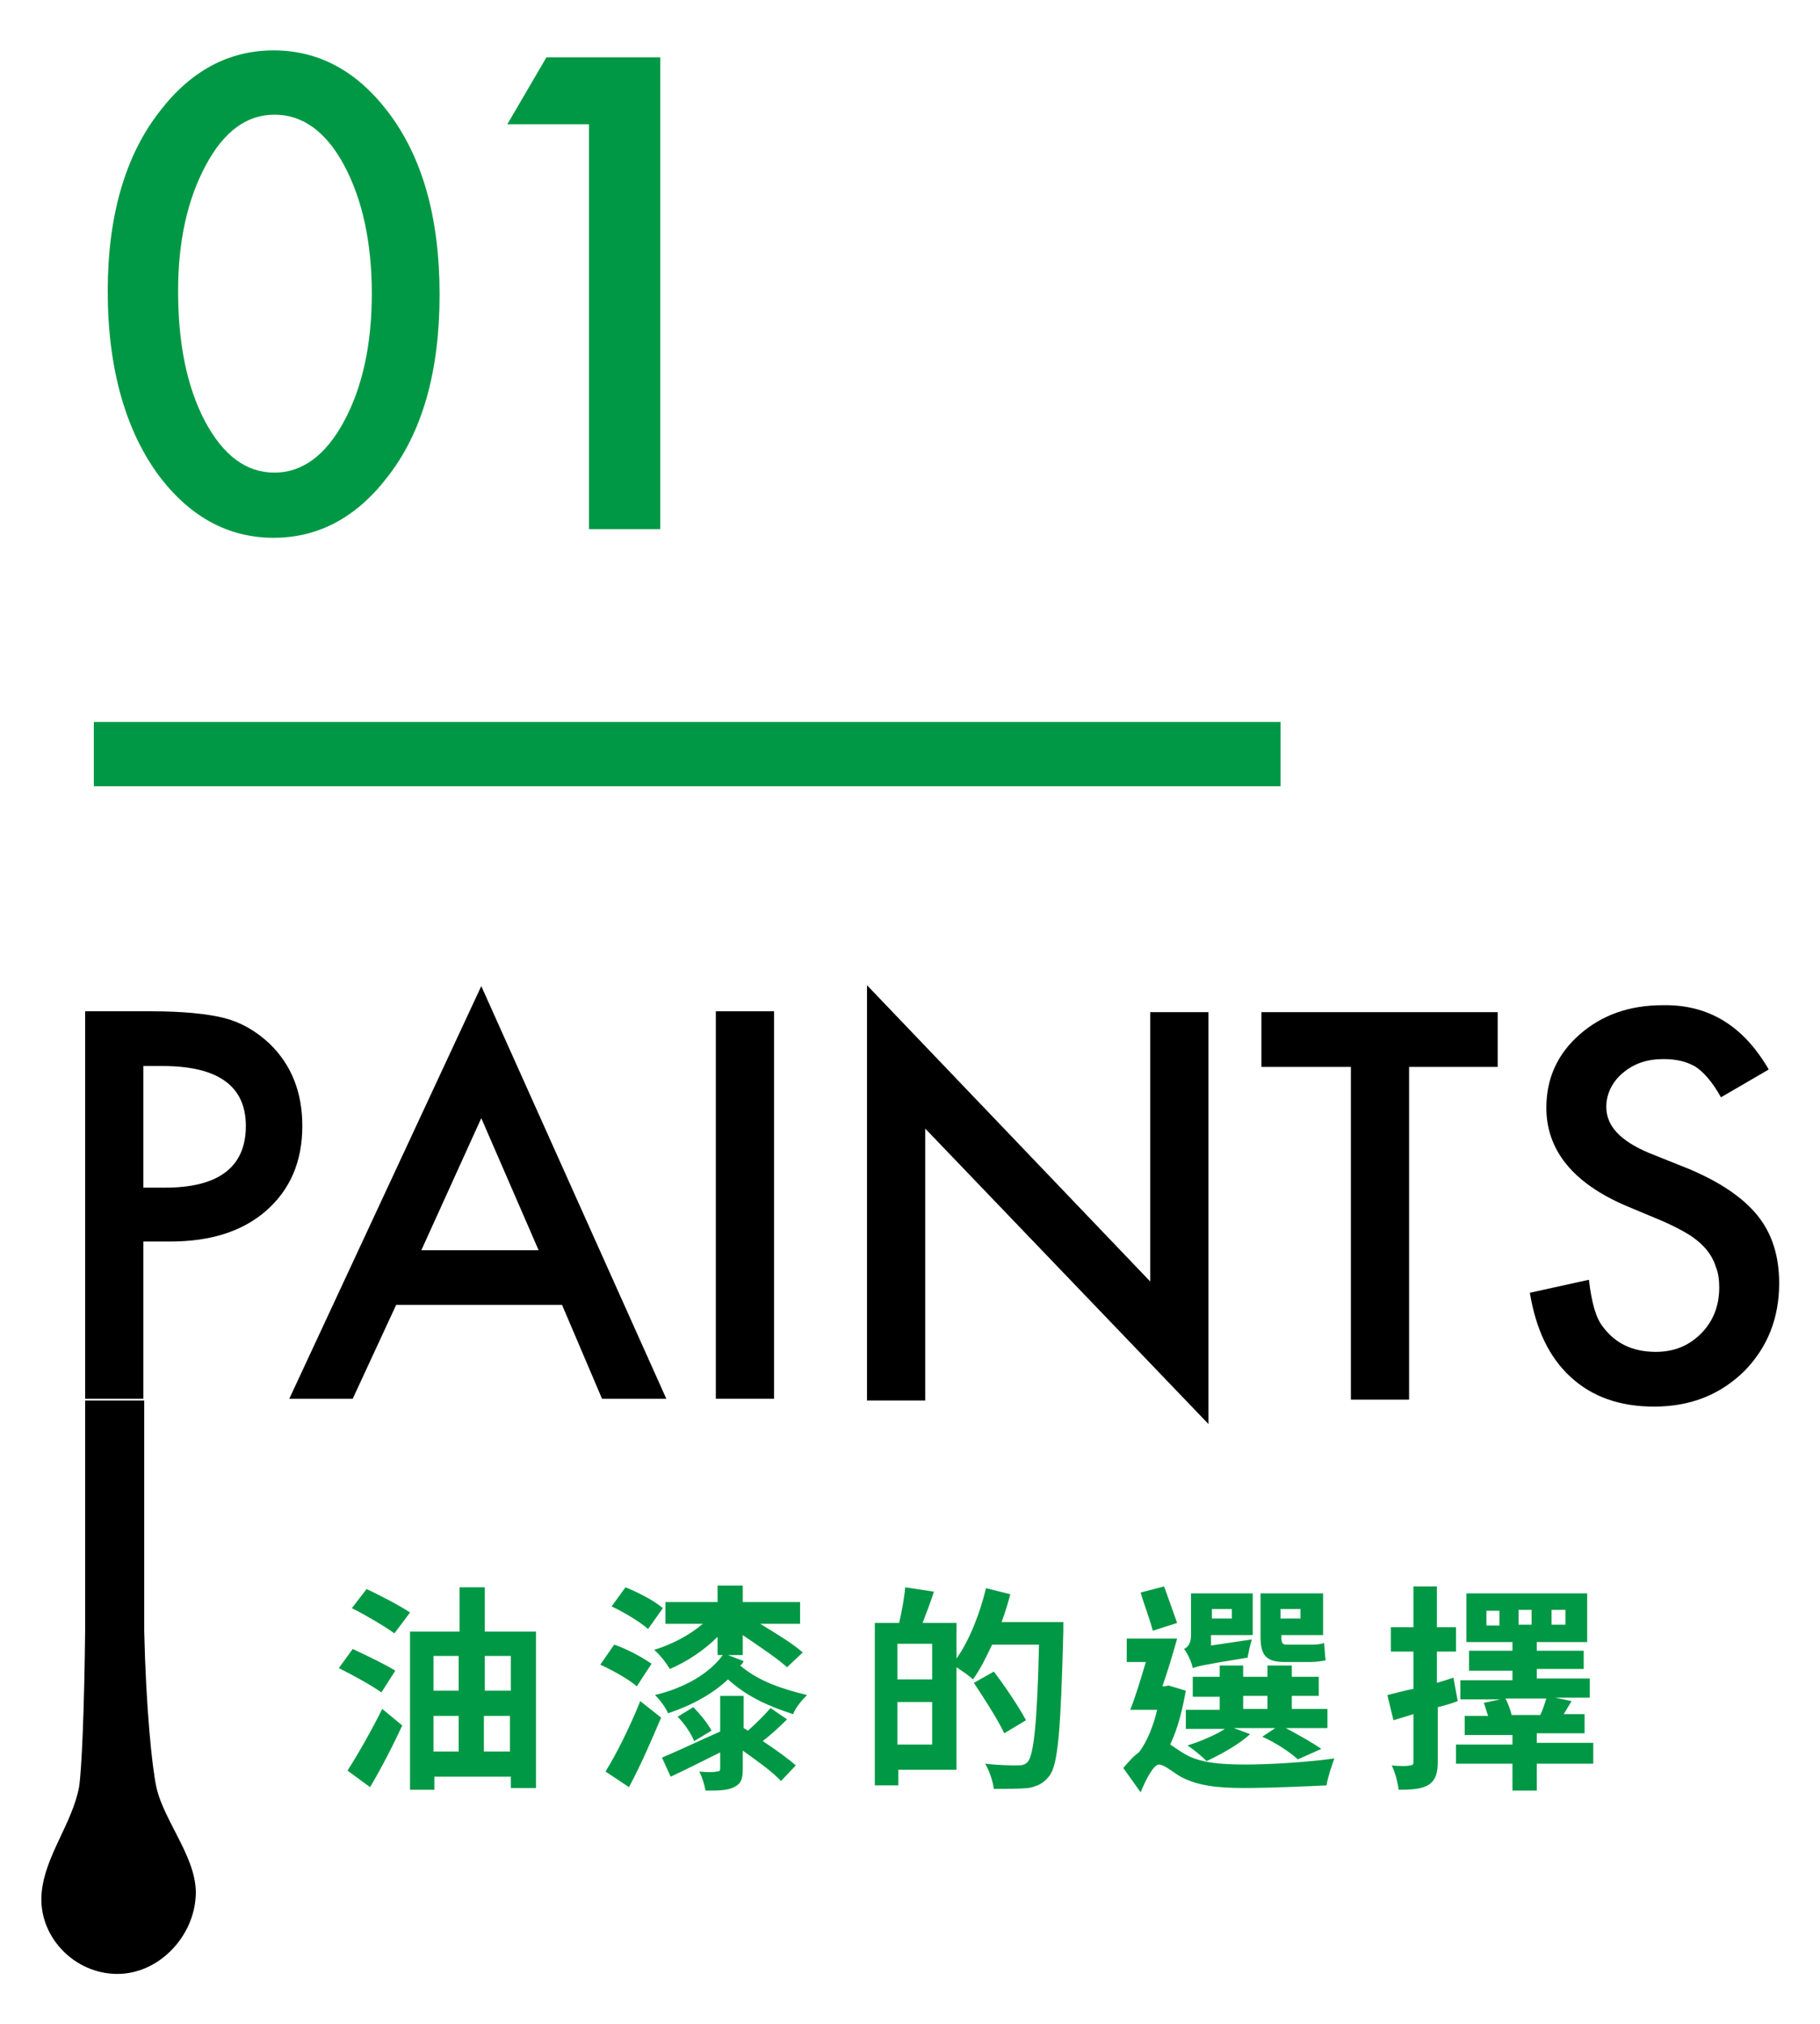
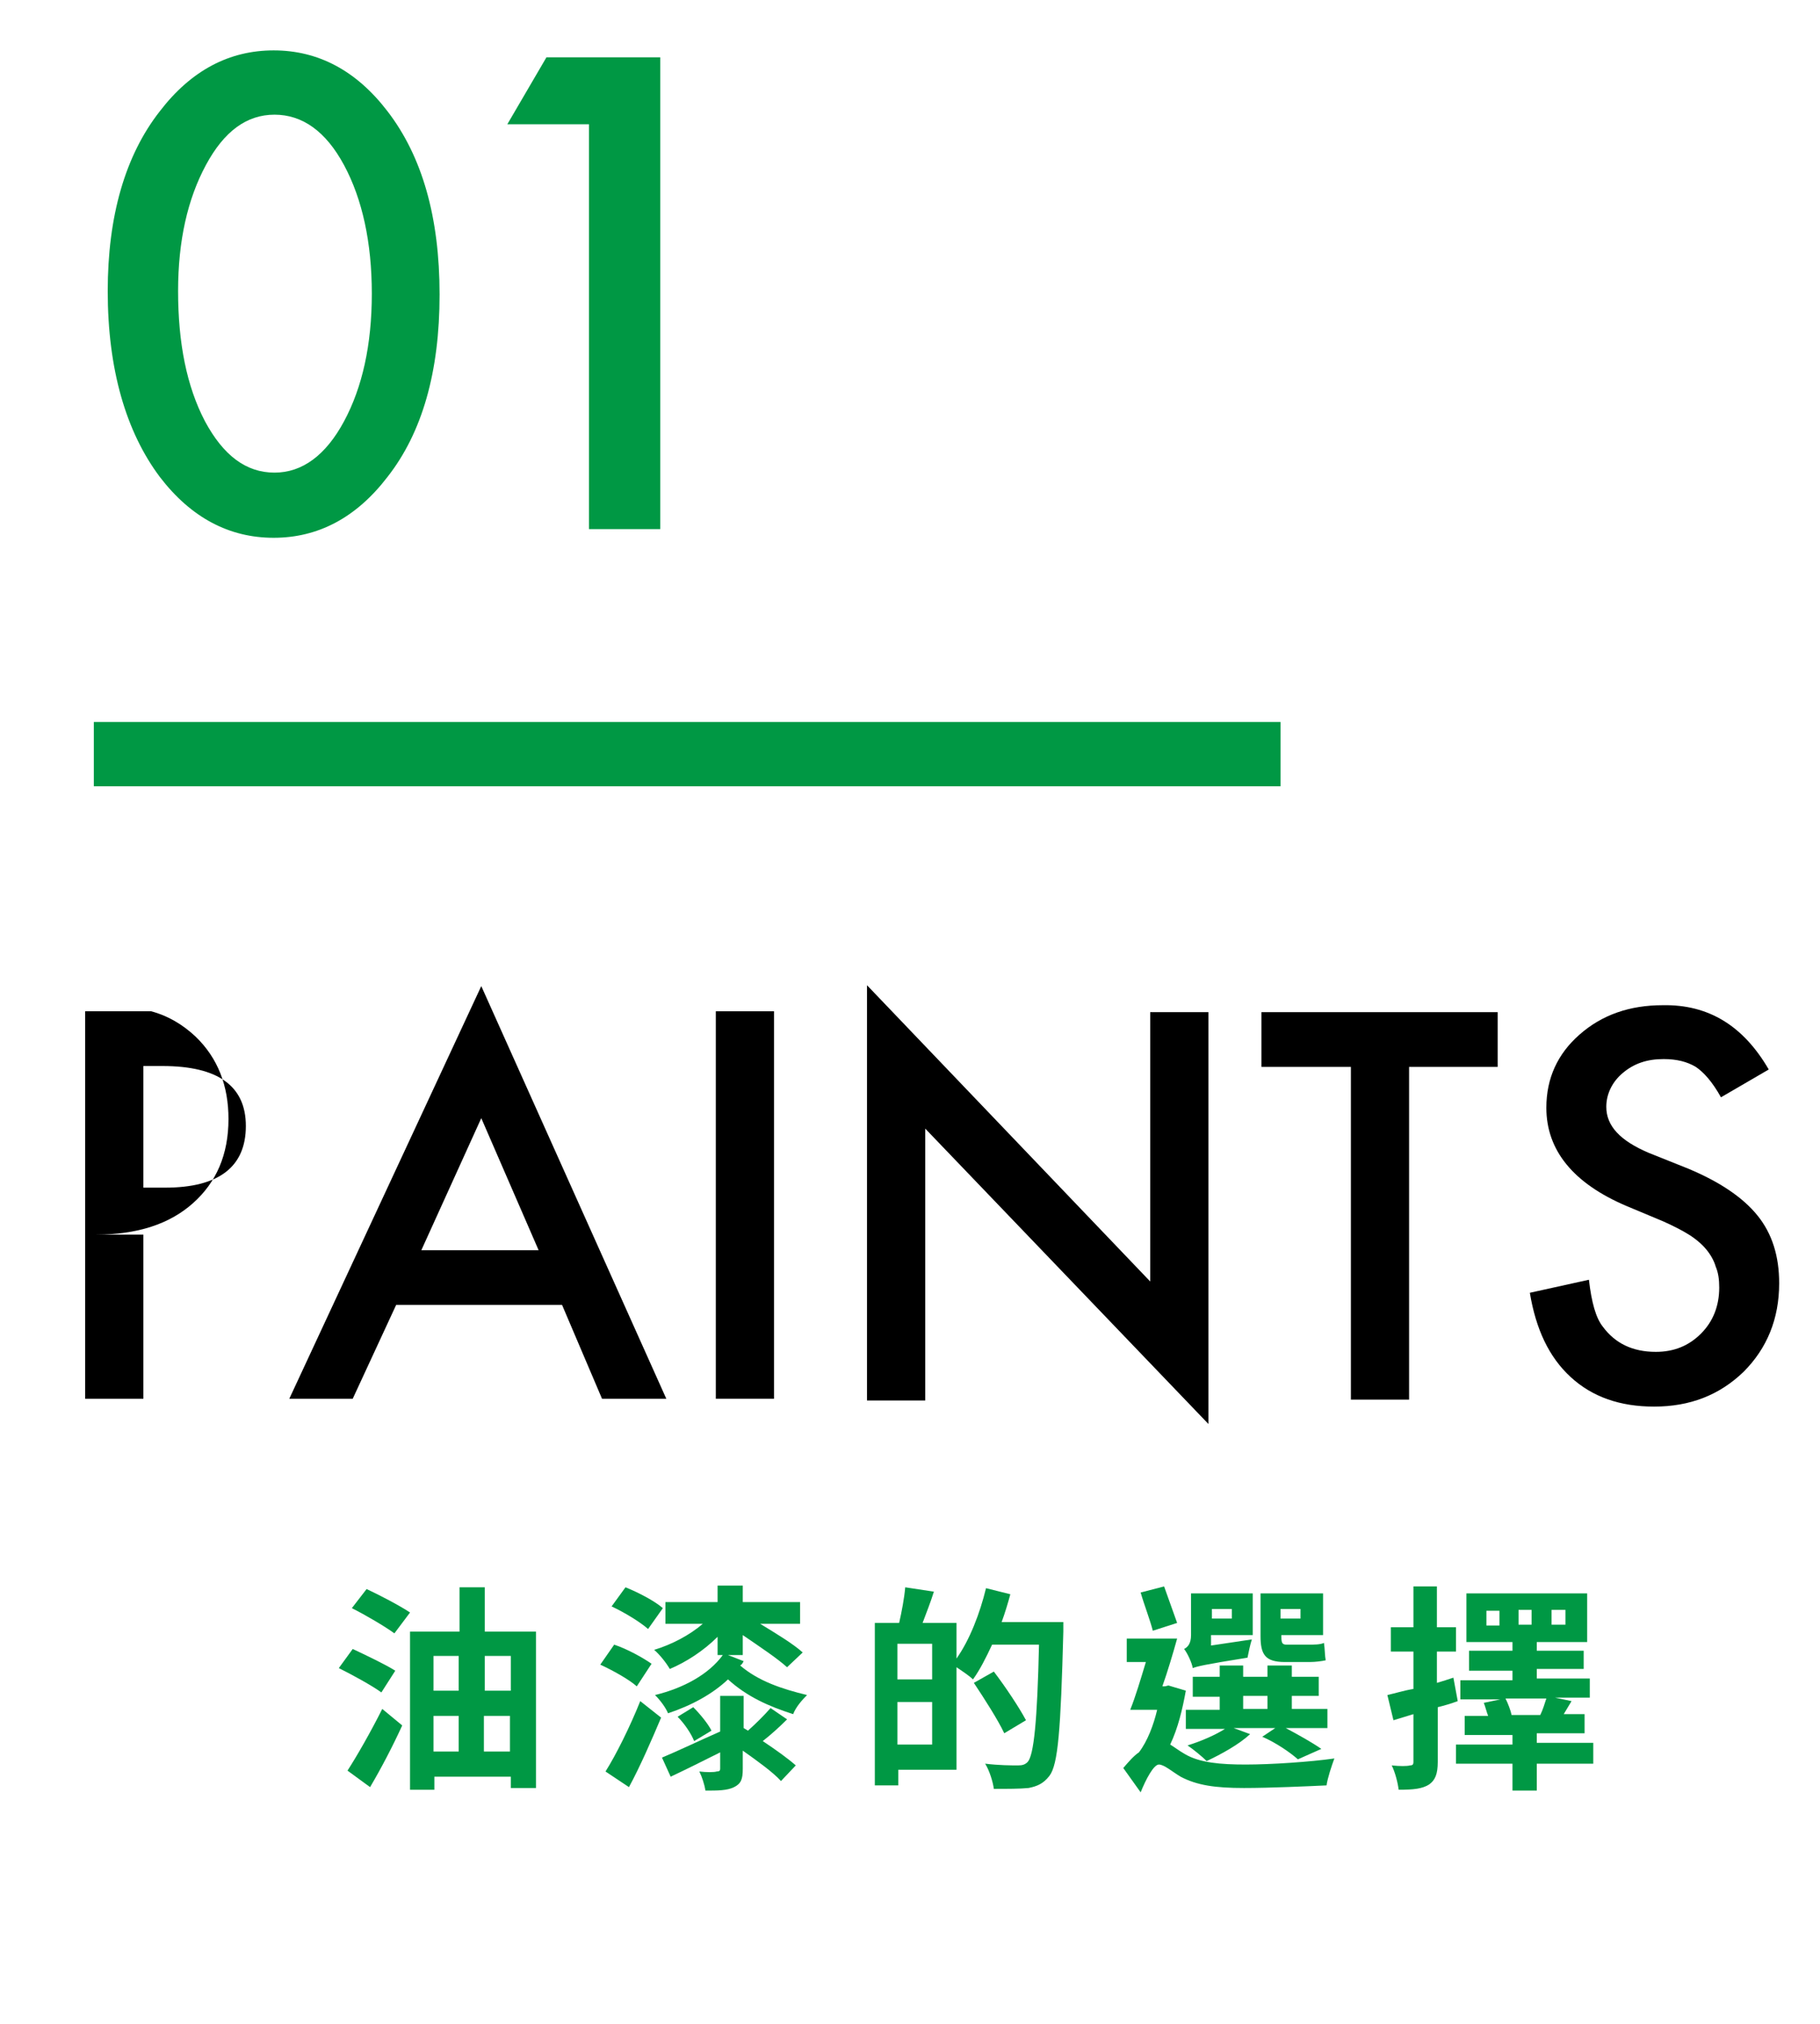
<svg xmlns="http://www.w3.org/2000/svg" version="1.1" id="圖層_1" x="0px" y="0px" width="209.5px" height="233px" viewBox="0 0 209.5 233" style="enable-background:new 0 0 209.5 233;" xml:space="preserve">
  <style type="text/css">
	.st0{fill:#009844;}
	.st1{fill-rule:evenodd;clip-rule:evenodd;}
</style>
  <g>
    <g>
      <g>
        <path class="st0" d="M12.4,33.5c0-8.6,2-15.6,6-20.7c3.6-4.7,8-7,13.1-7s9.5,2.3,13.1,7c4,5.2,6,12.2,6,21.1c0,8.9-2,15.9-6,21     c-3.6,4.7-8,7-13.1,7c-5.1,0-9.5-2.3-13.1-7C14.5,49.7,12.4,42.5,12.4,33.5z M20.5,33.5c0,6,1,11,3.1,15c2.1,3.9,4.7,5.9,8,5.9     c3.2,0,5.9-2,8-5.9c2.1-3.9,3.2-8.8,3.2-14.7c0-5.9-1.1-10.9-3.2-14.8c-2.1-3.9-4.8-5.8-8-5.8c-3.2,0-5.8,1.9-7.9,5.8     C21.6,22.9,20.5,27.7,20.5,33.5z" />
        <path class="st0" d="M67.8,14.3h-9.4l4.5-7.7H76v54.3h-8.2V14.3z" />
      </g>
      <rect x="10.8" y="83.1" class="st0" width="136.6" height="7.4" />
    </g>
    <g>
-       <path class="st1" d="M18,205.7c-0.5-2.3-1.2-9.1-1.4-18v-26.5H9.8v26.5c-0.1,9.2-0.4,16.1-0.7,18c-0.8,4.2-3.9,7.9-4.3,12.1    c-0.5,5,3.7,9.4,8.7,9.4c4.7,0,8.6-4.1,9-8.6C23,214.2,18.9,209.8,18,205.7z" />
      <g>
-         <path d="M16.5,142.9v18.1H9.8v-44.6h7.6c3.7,0,6.6,0.3,8.5,0.8c1.9,0.5,3.6,1.5,5.1,2.9c2.6,2.5,3.8,5.7,3.8,9.5     c0,4.1-1.4,7.3-4.1,9.7c-2.7,2.4-6.4,3.6-11.1,3.6H16.5z M16.5,136.7H19c6.2,0,9.3-2.4,9.3-7.1c0-4.6-3.2-6.9-9.6-6.9h-2.2V136.7     z" />
+         <path d="M16.5,142.9v18.1H9.8v-44.6h7.6c1.9,0.5,3.6,1.5,5.1,2.9c2.6,2.5,3.8,5.7,3.8,9.5     c0,4.1-1.4,7.3-4.1,9.7c-2.7,2.4-6.4,3.6-11.1,3.6H16.5z M16.5,136.7H19c6.2,0,9.3-2.4,9.3-7.1c0-4.6-3.2-6.9-9.6-6.9h-2.2V136.7     z" />
        <path d="M64.7,150.2H45.6l-5,10.8h-7.3l22.1-47.5l21.3,47.5h-7.4L64.7,150.2z M62,143.9l-6.6-15.2l-6.9,15.2H62z" />
        <path d="M89.1,116.4v44.6h-6.7v-44.6H89.1z" />
        <path d="M99.8,161.1v-47.7l32.6,34.1v-31h6.7v47.4l-32.6-34v31.3H99.8z" />
        <path d="M162.2,122.8v38.3h-6.7v-38.3h-10.3v-6.3h27.2v6.3H162.2z" />
        <path d="M203.6,123.1l-5.5,3.2c-1-1.8-2-2.9-2.9-3.5c-1-0.6-2.2-0.9-3.7-0.9c-1.9,0-3.4,0.5-4.7,1.6c-1.2,1-1.9,2.4-1.9,3.9     c0,2.2,1.6,3.9,4.9,5.3l4.5,1.8c3.6,1.5,6.3,3.3,8,5.4c1.7,2.1,2.5,4.7,2.5,7.8c0,4.1-1.4,7.5-4.1,10.2c-2.8,2.7-6.2,4-10.3,4     c-3.9,0-7.1-1.1-9.6-3.4c-2.5-2.3-4-5.5-4.7-9.7l6.8-1.5c0.3,2.6,0.8,4.4,1.6,5.4c1.4,1.9,3.4,2.9,6.1,2.9c2.1,0,3.8-0.7,5.2-2.1     c1.4-1.4,2.1-3.2,2.1-5.3c0-0.9-0.1-1.7-0.4-2.4c-0.2-0.7-0.6-1.4-1.1-2c-0.5-0.6-1.2-1.2-2-1.7c-0.8-0.5-1.8-1-2.9-1.5l-4.3-1.8     c-6.1-2.6-9.2-6.4-9.2-11.3c0-3.4,1.3-6.2,3.8-8.4c2.6-2.3,5.8-3.4,9.6-3.4C196.7,115.6,200.7,118.1,203.6,123.1z" />
      </g>
    </g>
    <g>
      <g>
        <path class="st0" d="M43.9,194.8c-1.1-0.8-3.3-2-4.9-2.8l1.6-2.2c1.5,0.7,3.8,1.8,4.9,2.5L43.9,194.8z M40,203.8     c1.1-1.7,2.7-4.5,4-7.1l2.3,1.9c-1.1,2.4-2.4,4.9-3.7,7.1L40,203.8z M45.4,188c-1.1-0.8-3.3-2.1-4.9-2.9l1.7-2.2     c1.5,0.7,3.8,1.9,5,2.7L45.4,188z M61.7,187.8v18h-2.9v-1.3h-8.8v1.5h-2.8v-18.2h5.7v-5.1h2.9v5.1H61.7z M49.9,190.6v4h2.9v-4     H49.9z M49.9,201.6h2.9v-4.1h-2.9V201.6z M55.8,190.6v4h3v-4H55.8z M58.7,201.6v-4.1h-3v4.1H58.7z" />
        <path class="st0" d="M73.3,194.1c-0.9-0.8-2.7-1.8-4.2-2.5l1.6-2.3c1.5,0.5,3.3,1.5,4.3,2.2L73.3,194.1z M76.1,197.7     c-1.1,2.6-2.4,5.6-3.7,8l-2.7-1.8c1.2-1.9,2.8-5.1,4-8.1L76.1,197.7z M74.6,187.5c-0.9-0.8-2.7-1.9-4.2-2.6l1.6-2.2     c1.5,0.6,3.4,1.6,4.3,2.4L74.6,187.5z M85.6,191.2c-0.1,0.2-0.2,0.4-0.4,0.5c2.1,1.8,4.8,2.7,7.7,3.4c-0.6,0.6-1.3,1.4-1.6,2.2     c-2.8-0.9-5.3-2-7.5-4c-1.8,1.7-4.2,3-6.9,3.9c-0.3-0.7-0.9-1.5-1.5-2.1c3.3-0.8,6.2-2.4,7.8-4.6h-0.6v-2.1     c-1.6,1.6-3.6,2.9-5.5,3.7c-0.4-0.7-1.2-1.7-1.8-2.2c2-0.6,4.1-1.7,5.6-3h-4.3v-2.5h6v-1.9h2.9v1.9h6.6v2.5h-4.6     c1.8,1.1,3.8,2.3,4.9,3.3l-1.8,1.7c-1.1-1-3.2-2.4-5.1-3.7v2.3h-1.7L85.6,191.2z M90.6,197.9c-0.9,0.9-1.9,1.8-2.8,2.5     c1.5,1,2.9,2,3.8,2.8l-1.7,1.8c-0.9-1-2.7-2.3-4.4-3.5v2.1c0,1.2-0.2,1.7-1,2.1c-0.8,0.4-1.9,0.4-3.3,0.4     c-0.1-0.7-0.4-1.6-0.7-2.2c0.8,0.1,1.7,0.1,2,0c0.3,0,0.4-0.1,0.4-0.3v-1.9c-2,1-4,2-5.7,2.8l-1-2.2c1.7-0.7,4.2-1.9,6.7-3v-4.1     h2.7v3.7l0.5,0.3c0.9-0.8,1.9-1.8,2.6-2.6L90.6,197.9z M79.8,196.5c0.8,0.8,1.7,1.9,2.1,2.7l-2,1.2c-0.3-0.8-1.1-2-1.9-2.8     L79.8,196.5z" />
        <path class="st0" d="M122.4,186.4c0,0,0,1,0,1.4c-0.3,11.3-0.6,15.3-1.6,16.6c-0.7,0.9-1.4,1.2-2.4,1.4c-1,0.1-2.5,0.1-4,0.1     c-0.1-0.8-0.5-2.1-1-2.9c1.6,0.2,3.1,0.2,3.8,0.2c0.5,0,0.8-0.1,1.1-0.4c0.7-0.8,1.1-4.6,1.3-13.5h-5.4c-0.7,1.5-1.4,2.9-2.2,4     c-0.4-0.4-1.3-1-1.9-1.4v11.8h-6.7v1.8h-2.7v-18.7h2.8c0.3-1.3,0.6-2.9,0.7-4.1l3.3,0.5c-0.4,1.3-0.9,2.5-1.3,3.6h3.9v4.1     c1.5-2.1,2.7-5.2,3.4-8.1l2.8,0.7c-0.3,1.1-0.6,2.1-1,3.2H122.4z M107.3,189.2h-4v4.1h4V189.2z M107.3,200.8v-4.9h-4v4.9H107.3z      M115.6,199.5c-0.7-1.5-2.3-4-3.5-5.8l2.3-1.3c1.3,1.7,2.9,4.1,3.7,5.6L115.6,199.5z" />
        <path class="st0" d="M136.5,194.6c-0.4,2.2-0.9,4.3-1.8,6.2c0.5,0.3,1,0.7,1.7,1.1c1.7,1,4.1,1.2,7,1.2c2.9,0,7.4-0.3,10.2-0.7     c-0.3,0.8-0.8,2.3-0.9,3.1c-2.1,0.1-6.5,0.3-9.5,0.3c-3.3,0-5.4-0.3-7.3-1.3c-1-0.6-1.9-1.4-2.5-1.4c-0.6,0-1.5,1.7-2.1,3.2     l-2-2.8c0.6-0.7,1.2-1.4,1.8-1.8c1-1.3,1.7-3.2,2.1-4.9h-3.1c0.6-1.5,1.2-3.5,1.8-5.5h-2.2v-2.7h5.8c-0.5,1.8-1.1,3.8-1.7,5.5     h0.3l0.4-0.1L136.5,194.6z M132.7,187.7c-0.3-1.2-1-3-1.4-4.4l2.7-0.7c0.5,1.4,1.1,3.1,1.5,4.2L132.7,187.7z M144.1,188.7     c-0.2,0.6-0.4,1.6-0.5,2.1c-5,0.8-5.8,1-6.3,1.2c-0.1-0.6-0.6-1.7-1-2.2c0.4-0.2,0.8-0.6,0.8-1.6v-4.8h7.1v4.8h-4.8v1.2     L144.1,188.7z M152.8,198.9h-4.8c1.5,0.8,3.1,1.7,4.1,2.4l-2.7,1.2c-0.9-0.8-2.5-1.9-4.1-2.6l1.5-1H142l1.9,0.7     c-1.3,1.2-3.3,2.3-5,3.1c-0.5-0.5-1.6-1.4-2.2-1.8c1.6-0.5,3.2-1.2,4.3-1.9h-4.5v-2.2h3.9v-1.5h-3.1V193h3.1v-1.3h2.7v1.3h2.8     v-1.3h2.8v1.3h3.1v2.2h-3.1v1.5h4.1V198.9z M139.5,185.2v1.1h2.3v-1.1H139.5z M143.1,196.7h2.8v-1.5h-2.8V196.7z M147.9,191.3     c-2.3,0-2.8-0.9-2.8-3v-4.9h7.2v4.8h-4.8v0.2c0,0.7,0.1,0.9,0.6,0.9h2.6c0.5,0,1.3,0,1.7-0.2c0.1,0.6,0.1,1.5,0.2,2     c-0.4,0.1-1.2,0.2-1.8,0.2H147.9z M147.4,185.2v1.1h2.3v-1.1H147.4z" />
        <path class="st0" d="M167.8,195.8c-0.8,0.3-1.5,0.5-2.3,0.7v6.3c0,1.4-0.3,2.1-1,2.6c-0.8,0.5-1.8,0.6-3.5,0.6     c-0.1-0.8-0.4-2-0.8-2.8c0.9,0.1,1.8,0.1,2.1,0c0.3,0,0.4-0.1,0.4-0.4v-5.5l-2.3,0.7l-0.7-2.9c0.9-0.2,1.8-0.5,3-0.7v-4.3h-2.6     v-2.8h2.6v-4.7h2.7v4.7h2.2v2.8h-2.2v3.6c0.7-0.2,1.3-0.4,1.9-0.6L167.8,195.8z M183.4,203h-6.5v3.1h-2.8V203h-6.5v-2.2h6.5v-1.1     h-5.5v-2.2h2.7c-0.2-0.5-0.3-1-0.5-1.5l1.9-0.4h-4.6v-2.2h6v-1.1h-5V190h5v-1h-5.3v-5.6h13.9v5.6h-5.8v1h5.4v2.1h-5.4v1.1h6.1     v2.2h-4l1.9,0.4l-0.9,1.5h2.4v2.2h-5.5v1.1h6.5V203z M172.6,185.4h-1.5v1.7h1.5V185.4z M173.3,195.5c0.3,0.6,0.6,1.4,0.7,1.9h3.3     c0.3-0.6,0.5-1.3,0.7-1.9H173.3z M174.8,187h1.5v-1.7h-1.5V187z M178.6,187h1.6v-1.7h-1.6V187z" />
      </g>
    </g>
  </g>
</svg>